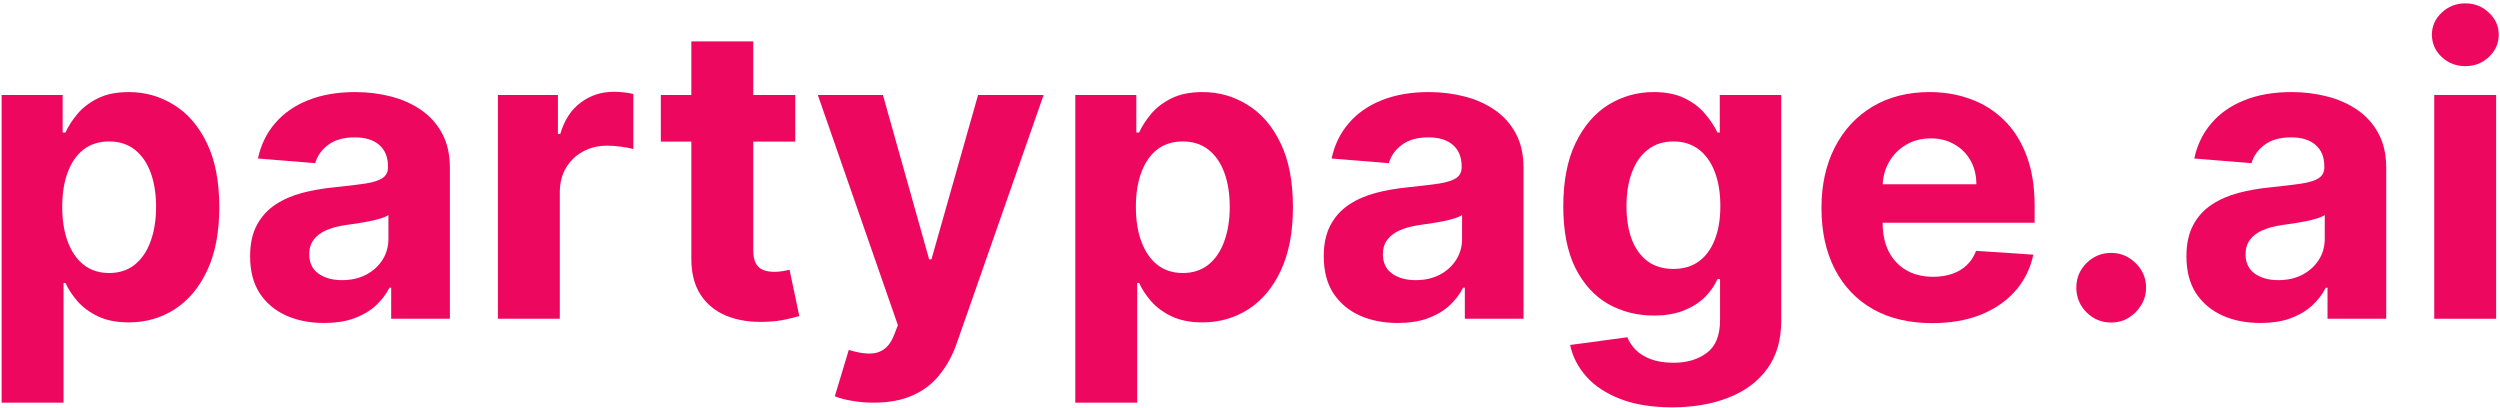
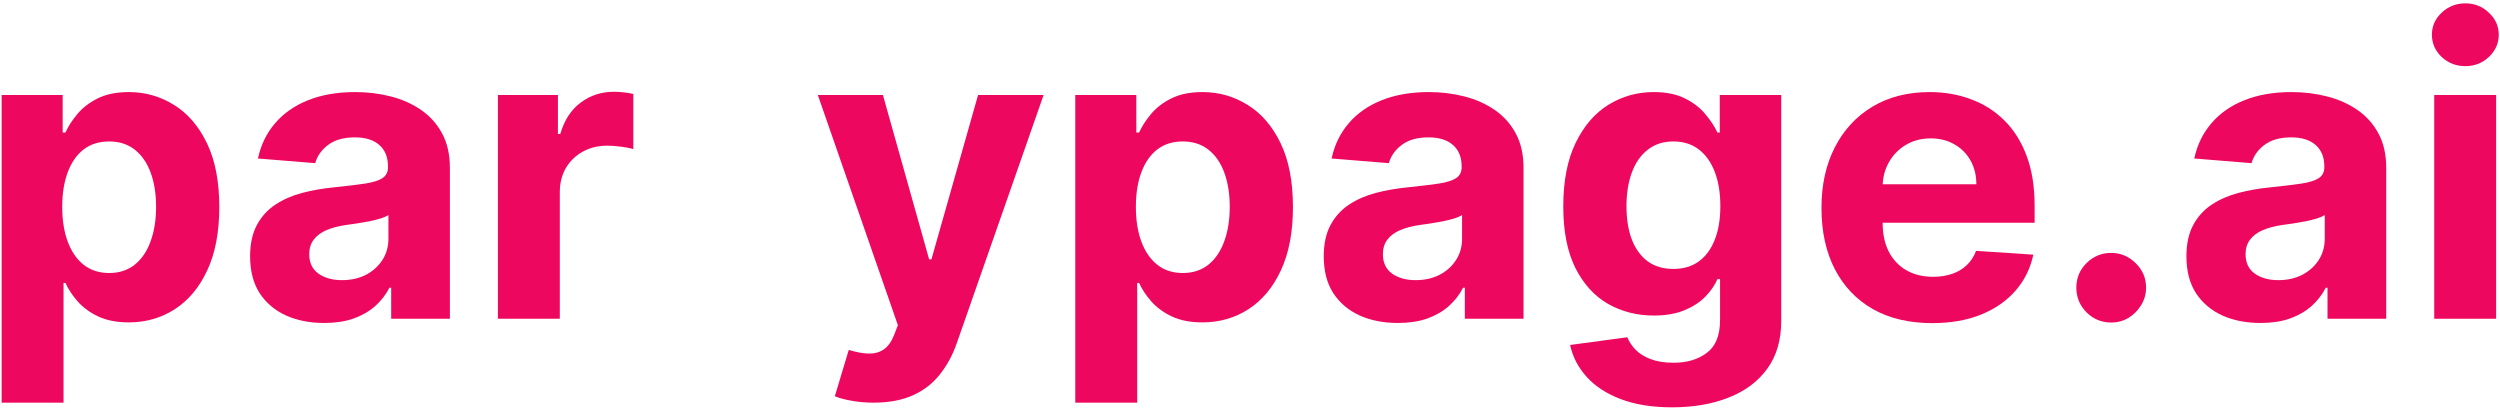
<svg xmlns="http://www.w3.org/2000/svg" width="662" height="108" viewBox="0 0 662 108" fill="none">
  <path d="M660.976 25.152H644.586V84.404H660.976V25.152Z" fill="#EE075E" />
  <path d="M646.548 15.084C648.292 16.704 650.383 17.514 652.819 17.514C655.256 17.514 657.334 16.704 659.052 15.084C660.796 13.438 661.669 11.47 661.669 9.181C661.669 6.918 660.796 4.977 659.052 3.357C657.334 1.711 655.256 0.888 652.819 0.888C650.383 0.888 648.292 1.711 646.548 3.357C644.829 4.977 643.97 6.918 643.97 9.181C643.97 11.47 644.829 13.438 646.548 15.084Z" fill="#EE075E" />
-   <path d="M199.456 10.956H183.066V25.152H174.986V37.496H183.066V68.356C183.04 72.24 183.848 75.454 185.49 78C187.131 80.546 189.427 82.424 192.377 83.632C195.352 84.841 198.815 85.368 202.765 85.214C204.894 85.137 206.702 84.918 208.19 84.558C209.678 84.224 210.832 83.928 211.653 83.671L209.075 71.442C208.664 71.52 208.075 71.635 207.305 71.79C206.536 71.918 205.766 71.983 204.997 71.983C203.894 71.983 202.919 71.815 202.072 71.481C201.252 71.147 200.61 70.568 200.149 69.745C199.687 68.897 199.456 67.713 199.456 66.196V37.496H210.575V25.152H199.456V10.956Z" fill="#EE075E" />
  <path d="M131.846 25.152H147.736V35.49H148.351C149.429 31.812 151.237 29.035 153.776 27.158C156.316 25.255 159.24 24.303 162.549 24.303C163.37 24.303 164.255 24.355 165.204 24.457C166.153 24.56 166.986 24.702 167.704 24.882V39.463C166.935 39.232 165.87 39.026 164.511 38.846C163.152 38.666 161.908 38.576 160.779 38.576C158.368 38.576 156.213 39.103 154.315 40.158C152.443 41.186 150.955 42.627 149.852 44.478C148.775 46.33 148.236 48.464 148.236 50.882V84.404H131.846V25.152Z" fill="#EE075E" />
  <path fill-rule="evenodd" clip-rule="evenodd" d="M0.433 25.152V106.623H16.824V74.914H17.324C18.068 76.56 19.145 78.193 20.556 79.813C21.967 81.408 23.775 82.732 25.981 83.787C28.212 84.841 30.919 85.368 34.099 85.368C38.588 85.368 42.641 84.211 46.257 81.897C49.9 79.556 52.773 76.123 54.876 71.597C57.005 67.045 58.069 61.464 58.069 54.855C58.069 48.066 56.979 42.421 54.799 37.92C52.619 33.394 49.707 30.012 46.065 27.775C42.423 25.512 38.447 24.38 34.138 24.38C30.829 24.38 28.059 24.946 25.827 26.078C23.621 27.183 21.826 28.572 20.441 30.244C19.081 31.89 18.042 33.51 17.324 35.104H16.593V25.152H0.433ZM17.94 63.997C16.965 61.374 16.478 58.301 16.478 54.778C16.478 51.255 16.965 48.194 17.94 45.597C18.914 42.999 20.312 40.993 22.133 39.579C23.98 38.165 26.238 37.457 28.905 37.457C31.598 37.457 33.868 38.19 35.715 39.656C37.562 41.122 38.96 43.154 39.909 45.751C40.858 48.349 41.333 51.358 41.333 54.778C41.333 58.224 40.845 61.271 39.87 63.92C38.922 66.543 37.523 68.601 35.677 70.092C33.83 71.558 31.573 72.291 28.905 72.291C26.263 72.291 24.019 71.571 22.172 70.131C20.325 68.665 18.914 66.621 17.94 63.997Z" fill="#EE075E" />
  <path fill-rule="evenodd" clip-rule="evenodd" d="M75.768 83.555C78.718 84.867 82.078 85.523 85.848 85.523C88.772 85.523 91.35 85.137 93.582 84.365C95.814 83.568 97.724 82.475 99.315 81.086C100.905 79.672 102.175 78.039 103.124 76.187H103.585V84.404H119.129V44.44C119.129 40.916 118.45 37.895 117.09 35.374C115.731 32.828 113.871 30.745 111.511 29.125C109.177 27.505 106.497 26.309 103.47 25.538C100.469 24.766 97.327 24.38 94.044 24.38C89.324 24.38 85.169 25.1 81.578 26.541C78.012 27.955 75.101 29.987 72.844 32.635C70.587 35.259 69.073 38.37 68.304 41.971L83.463 43.205C84.027 41.251 85.181 39.63 86.926 38.345C88.67 37.033 91.017 36.377 93.967 36.377C96.763 36.377 98.917 37.046 100.431 38.383C101.97 39.721 102.739 41.611 102.739 44.054V44.285C102.739 45.545 102.265 46.497 101.315 47.14C100.366 47.783 98.84 48.271 96.737 48.606C94.634 48.914 91.863 49.249 88.426 49.609C85.502 49.892 82.706 50.38 80.039 51.075C77.397 51.769 75.037 52.798 72.959 54.161C70.882 55.524 69.24 57.324 68.034 59.561C66.829 61.799 66.226 64.563 66.226 67.855C66.226 71.764 67.073 75.03 68.765 77.653C70.484 80.251 72.818 82.218 75.768 83.555ZM96.929 72.754C95.082 73.706 92.954 74.181 90.542 74.181C88.029 74.181 85.951 73.603 84.309 72.445C82.693 71.263 81.885 69.552 81.885 67.315C81.885 65.772 82.283 64.486 83.078 63.457C83.873 62.403 84.989 61.567 86.425 60.95C87.862 60.333 89.542 59.883 91.466 59.6C92.364 59.471 93.364 59.33 94.467 59.175C95.57 58.995 96.673 58.803 97.776 58.597C98.879 58.365 99.866 58.121 100.738 57.864C101.636 57.581 102.341 57.272 102.854 56.938V63.226C102.854 65.309 102.329 67.174 101.277 68.819C100.225 70.465 98.776 71.777 96.929 72.754Z" fill="#EE075E" />
  <path d="M231.371 106.623C229.294 106.623 227.344 106.456 225.523 106.122C223.728 105.813 222.24 105.415 221.06 104.926L224.754 92.659C226.677 93.251 228.409 93.572 229.948 93.624C231.512 93.675 232.859 93.315 233.988 92.543C235.142 91.772 236.078 90.46 236.796 88.609L237.758 86.101L216.558 25.152H233.795L246.03 68.665H246.646L258.996 25.152H276.349L253.379 90.808C252.276 93.996 250.776 96.774 248.878 99.14C247.005 101.532 244.632 103.37 241.76 104.656C238.887 105.968 235.424 106.623 231.371 106.623Z" fill="#EE075E" />
  <path fill-rule="evenodd" clip-rule="evenodd" d="M284.736 25.152V106.623H301.127V74.914H301.627C302.371 76.56 303.448 78.193 304.859 79.813C306.27 81.408 308.078 82.732 310.284 83.787C312.516 84.841 315.222 85.368 318.402 85.368C322.891 85.368 326.944 84.211 330.56 81.897C334.203 79.556 337.076 76.123 339.179 71.597C341.308 67.045 342.372 61.464 342.372 54.855C342.372 48.066 341.282 42.421 339.102 37.92C336.922 33.394 334.01 30.012 330.368 27.775C326.726 25.512 322.75 24.38 318.441 24.38C315.132 24.38 312.362 24.946 310.13 26.078C307.924 27.183 306.129 28.572 304.744 30.244C303.384 31.89 302.345 33.51 301.627 35.104H300.896V25.152H284.736ZM302.243 63.997C301.268 61.374 300.781 58.301 300.781 54.778C300.781 51.255 301.268 48.194 302.243 45.597C303.217 42.999 304.615 40.993 306.436 39.579C308.283 38.165 310.54 37.457 313.208 37.457C315.901 37.457 318.171 38.19 320.018 39.656C321.865 41.122 323.263 43.154 324.212 45.751C325.161 48.349 325.636 51.358 325.636 54.778C325.636 58.224 325.148 61.271 324.174 63.92C323.224 66.543 321.827 68.601 319.98 70.092C318.133 71.558 315.876 72.291 313.208 72.291C310.566 72.291 308.322 71.571 306.475 70.131C304.628 68.665 303.217 66.621 302.243 63.997Z" fill="#EE075E" />
  <path fill-rule="evenodd" clip-rule="evenodd" d="M370.151 85.523C366.381 85.523 363.021 84.867 360.071 83.555C357.121 82.218 354.787 80.251 353.068 77.653C351.376 75.03 350.529 71.764 350.529 67.855C350.529 64.563 351.132 61.799 352.337 59.561C353.543 57.324 355.185 55.524 357.262 54.161C359.34 52.798 361.7 51.769 364.342 51.075C367.009 50.38 369.805 49.892 372.729 49.609C376.166 49.249 378.937 48.914 381.04 48.606C383.143 48.271 384.669 47.783 385.618 47.14C386.568 46.497 387.042 45.545 387.042 44.285V44.054C387.042 41.611 386.273 39.721 384.734 38.383C383.22 37.046 381.066 36.377 378.27 36.377C375.32 36.377 372.973 37.033 371.229 38.345C369.485 39.63 368.33 41.251 367.766 43.205L352.607 41.971C353.376 38.37 354.89 35.259 357.147 32.635C359.404 29.987 362.315 27.955 365.881 26.541C369.472 25.1 373.627 24.38 378.347 24.38C381.63 24.38 384.772 24.766 387.773 25.538C390.8 26.309 393.48 27.505 395.814 29.125C398.174 30.745 400.034 32.828 401.393 35.374C402.753 37.895 403.432 40.916 403.432 44.44V84.404H387.889V76.187H387.427C386.478 78.039 385.208 79.672 383.618 81.086C382.027 82.475 380.117 83.568 377.885 84.365C375.653 85.137 373.076 85.523 370.151 85.523ZM374.845 74.181C377.257 74.181 379.385 73.706 381.232 72.754C383.079 71.777 384.528 70.465 385.58 68.819C386.632 67.174 387.157 65.309 387.157 63.226V56.938C386.644 57.272 385.939 57.581 385.041 57.864C384.169 58.121 383.182 58.365 382.079 58.597C380.976 58.803 379.873 58.995 378.77 59.175C377.667 59.33 376.667 59.471 375.769 59.6C373.845 59.883 372.165 60.333 370.729 60.95C369.292 61.567 368.176 62.403 367.381 63.457C366.586 64.486 366.188 65.772 366.188 67.315C366.188 69.552 366.996 71.263 368.612 72.445C370.254 73.603 372.332 74.181 374.845 74.181Z" fill="#EE075E" />
  <path fill-rule="evenodd" clip-rule="evenodd" d="M429.115 105.659C432.911 107.125 437.464 107.858 442.773 107.858C448.416 107.858 453.405 106.996 457.74 105.273C462.101 103.576 465.512 101.03 467.975 97.635C470.437 94.241 471.668 90.023 471.668 84.983V25.152H455.393V35.104H454.778C454.034 33.51 452.969 31.89 451.584 30.244C450.225 28.572 448.429 27.183 446.198 26.078C443.966 24.946 441.196 24.38 437.887 24.38C433.552 24.38 429.564 25.499 425.921 27.736C422.305 29.974 419.406 33.343 417.226 37.843C415.046 42.344 413.955 47.95 413.955 54.662C413.955 61.22 415.02 66.646 417.149 70.941C419.303 75.21 422.189 78.386 425.806 80.469C429.448 82.527 433.488 83.555 437.925 83.555C441.055 83.555 443.748 83.092 446.005 82.166C448.262 81.241 450.109 80.045 451.546 78.579C452.982 77.113 454.059 75.557 454.778 73.911H455.47V84.751C455.47 88.814 454.303 91.708 451.969 93.431C449.66 95.179 446.724 96.054 443.158 96.054C440.773 96.054 438.746 95.732 437.079 95.089C435.437 94.472 434.116 93.649 433.116 92.621C432.116 91.592 431.385 90.486 430.923 89.303L415.764 91.347C416.431 94.459 417.88 97.263 420.111 99.757C422.343 102.252 425.344 104.219 429.115 105.659ZM449.814 69.244C447.993 70.555 445.762 71.211 443.12 71.211C440.426 71.211 438.156 70.542 436.31 69.205C434.488 67.842 433.09 65.926 432.116 63.457C431.167 60.963 430.692 58.005 430.692 54.585C430.692 51.216 431.167 48.246 432.116 45.674C433.065 43.102 434.463 41.096 436.31 39.656C438.156 38.19 440.426 37.457 443.12 37.457C445.762 37.457 448.006 38.165 449.853 39.579C451.7 40.993 453.11 42.987 454.085 45.558C455.06 48.104 455.547 51.113 455.547 54.585C455.547 58.057 455.047 61.04 454.047 63.535C453.072 66.003 451.661 67.906 449.814 69.244Z" fill="#EE075E" />
  <path fill-rule="evenodd" clip-rule="evenodd" d="M511.644 85.561C505.565 85.561 500.332 84.327 495.946 81.858C491.586 79.363 488.225 75.84 485.866 71.288C483.506 66.711 482.326 61.297 482.326 55.048C482.326 48.953 483.506 43.604 485.866 39C488.225 34.397 491.547 30.809 495.831 28.238C500.14 25.666 505.193 24.38 510.99 24.38C514.889 24.38 518.518 25.01 521.878 26.27C525.264 27.505 528.214 29.369 530.728 31.864C533.267 34.358 535.242 37.496 536.653 41.276C538.064 45.031 538.769 49.429 538.769 54.469V58.983H498.524V59.021C498.524 61.953 499.063 64.486 500.14 66.621C501.243 68.755 502.795 70.401 504.795 71.558C506.796 72.716 509.169 73.294 511.913 73.294C513.734 73.294 515.402 73.037 516.915 72.523C518.429 72.008 519.724 71.237 520.801 70.208C521.878 69.179 522.699 67.919 523.264 66.428L538.423 67.431C537.653 71.082 536.076 74.271 533.69 76.997C531.331 79.698 528.278 81.806 524.533 83.324C520.814 84.815 516.518 85.561 511.644 85.561ZM500.178 42.974C499.185 44.729 498.638 46.671 498.539 48.799H523.341C523.341 46.433 522.828 44.337 521.802 42.511C520.776 40.685 519.352 39.258 517.531 38.229C515.735 37.175 513.645 36.647 511.259 36.647C508.771 36.647 506.565 37.226 504.642 38.383C502.743 39.515 501.256 41.045 500.178 42.974Z" fill="#EE075E" />
  <path d="M552.505 82.707C554.326 84.507 556.506 85.407 559.045 85.407C560.713 85.407 562.239 84.995 563.624 84.172C565.009 83.324 566.125 82.205 566.971 80.816C567.844 79.402 568.28 77.846 568.28 76.149C568.28 73.629 567.356 71.468 565.509 69.668C563.662 67.868 561.508 66.968 559.045 66.968C556.506 66.968 554.326 67.868 552.505 69.668C550.709 71.468 549.811 73.629 549.811 76.149C549.811 78.695 550.709 80.881 552.505 82.707Z" fill="#EE075E" />
  <path fill-rule="evenodd" clip-rule="evenodd" d="M598.588 85.523C594.818 85.523 591.458 84.867 588.508 83.555C585.558 82.218 583.224 80.251 581.505 77.653C579.812 75.03 578.966 71.764 578.966 67.855C578.966 64.563 579.569 61.799 580.774 59.561C581.98 57.324 583.622 55.524 585.699 54.161C587.777 52.798 590.137 51.769 592.779 51.075C595.446 50.38 598.242 49.892 601.166 49.609C604.603 49.249 607.374 48.914 609.477 48.606C611.58 48.271 613.106 47.783 614.055 47.14C615.005 46.497 615.479 45.545 615.479 44.285V44.054C615.479 41.611 614.71 39.721 613.171 38.383C611.657 37.046 609.503 36.377 606.707 36.377C603.757 36.377 601.41 37.033 599.666 38.345C597.922 39.63 596.767 41.251 596.203 43.205L581.044 41.971C581.813 38.37 583.327 35.259 585.584 32.635C587.841 29.987 590.752 27.955 594.318 26.541C597.909 25.1 602.064 24.38 606.784 24.38C610.067 24.38 613.209 24.766 616.21 25.538C619.237 26.309 621.917 27.505 624.251 29.125C626.611 30.745 628.471 32.828 629.83 35.374C631.19 37.895 631.87 40.916 631.87 44.44V84.404H616.326V76.187H615.864C614.915 78.039 613.645 79.672 612.055 81.086C610.464 82.475 608.553 83.568 606.322 84.365C604.09 85.137 601.513 85.523 598.588 85.523ZM603.282 74.181C605.693 74.181 607.822 73.706 609.669 72.754C611.516 71.777 612.965 70.465 614.017 68.819C615.069 67.174 615.594 65.309 615.594 63.226V56.938C615.081 57.272 614.376 57.581 613.478 57.864C612.606 58.121 611.619 58.365 610.516 58.597C609.413 58.803 608.31 58.995 607.207 59.175C606.104 59.33 605.104 59.471 604.206 59.6C602.282 59.883 600.602 60.333 599.166 60.95C597.729 61.567 596.613 62.403 595.818 63.457C595.023 64.486 594.625 65.772 594.625 67.315C594.625 69.552 595.433 71.263 597.049 72.445C598.691 73.603 600.769 74.181 603.282 74.181Z" fill="#EE075E" />
</svg>